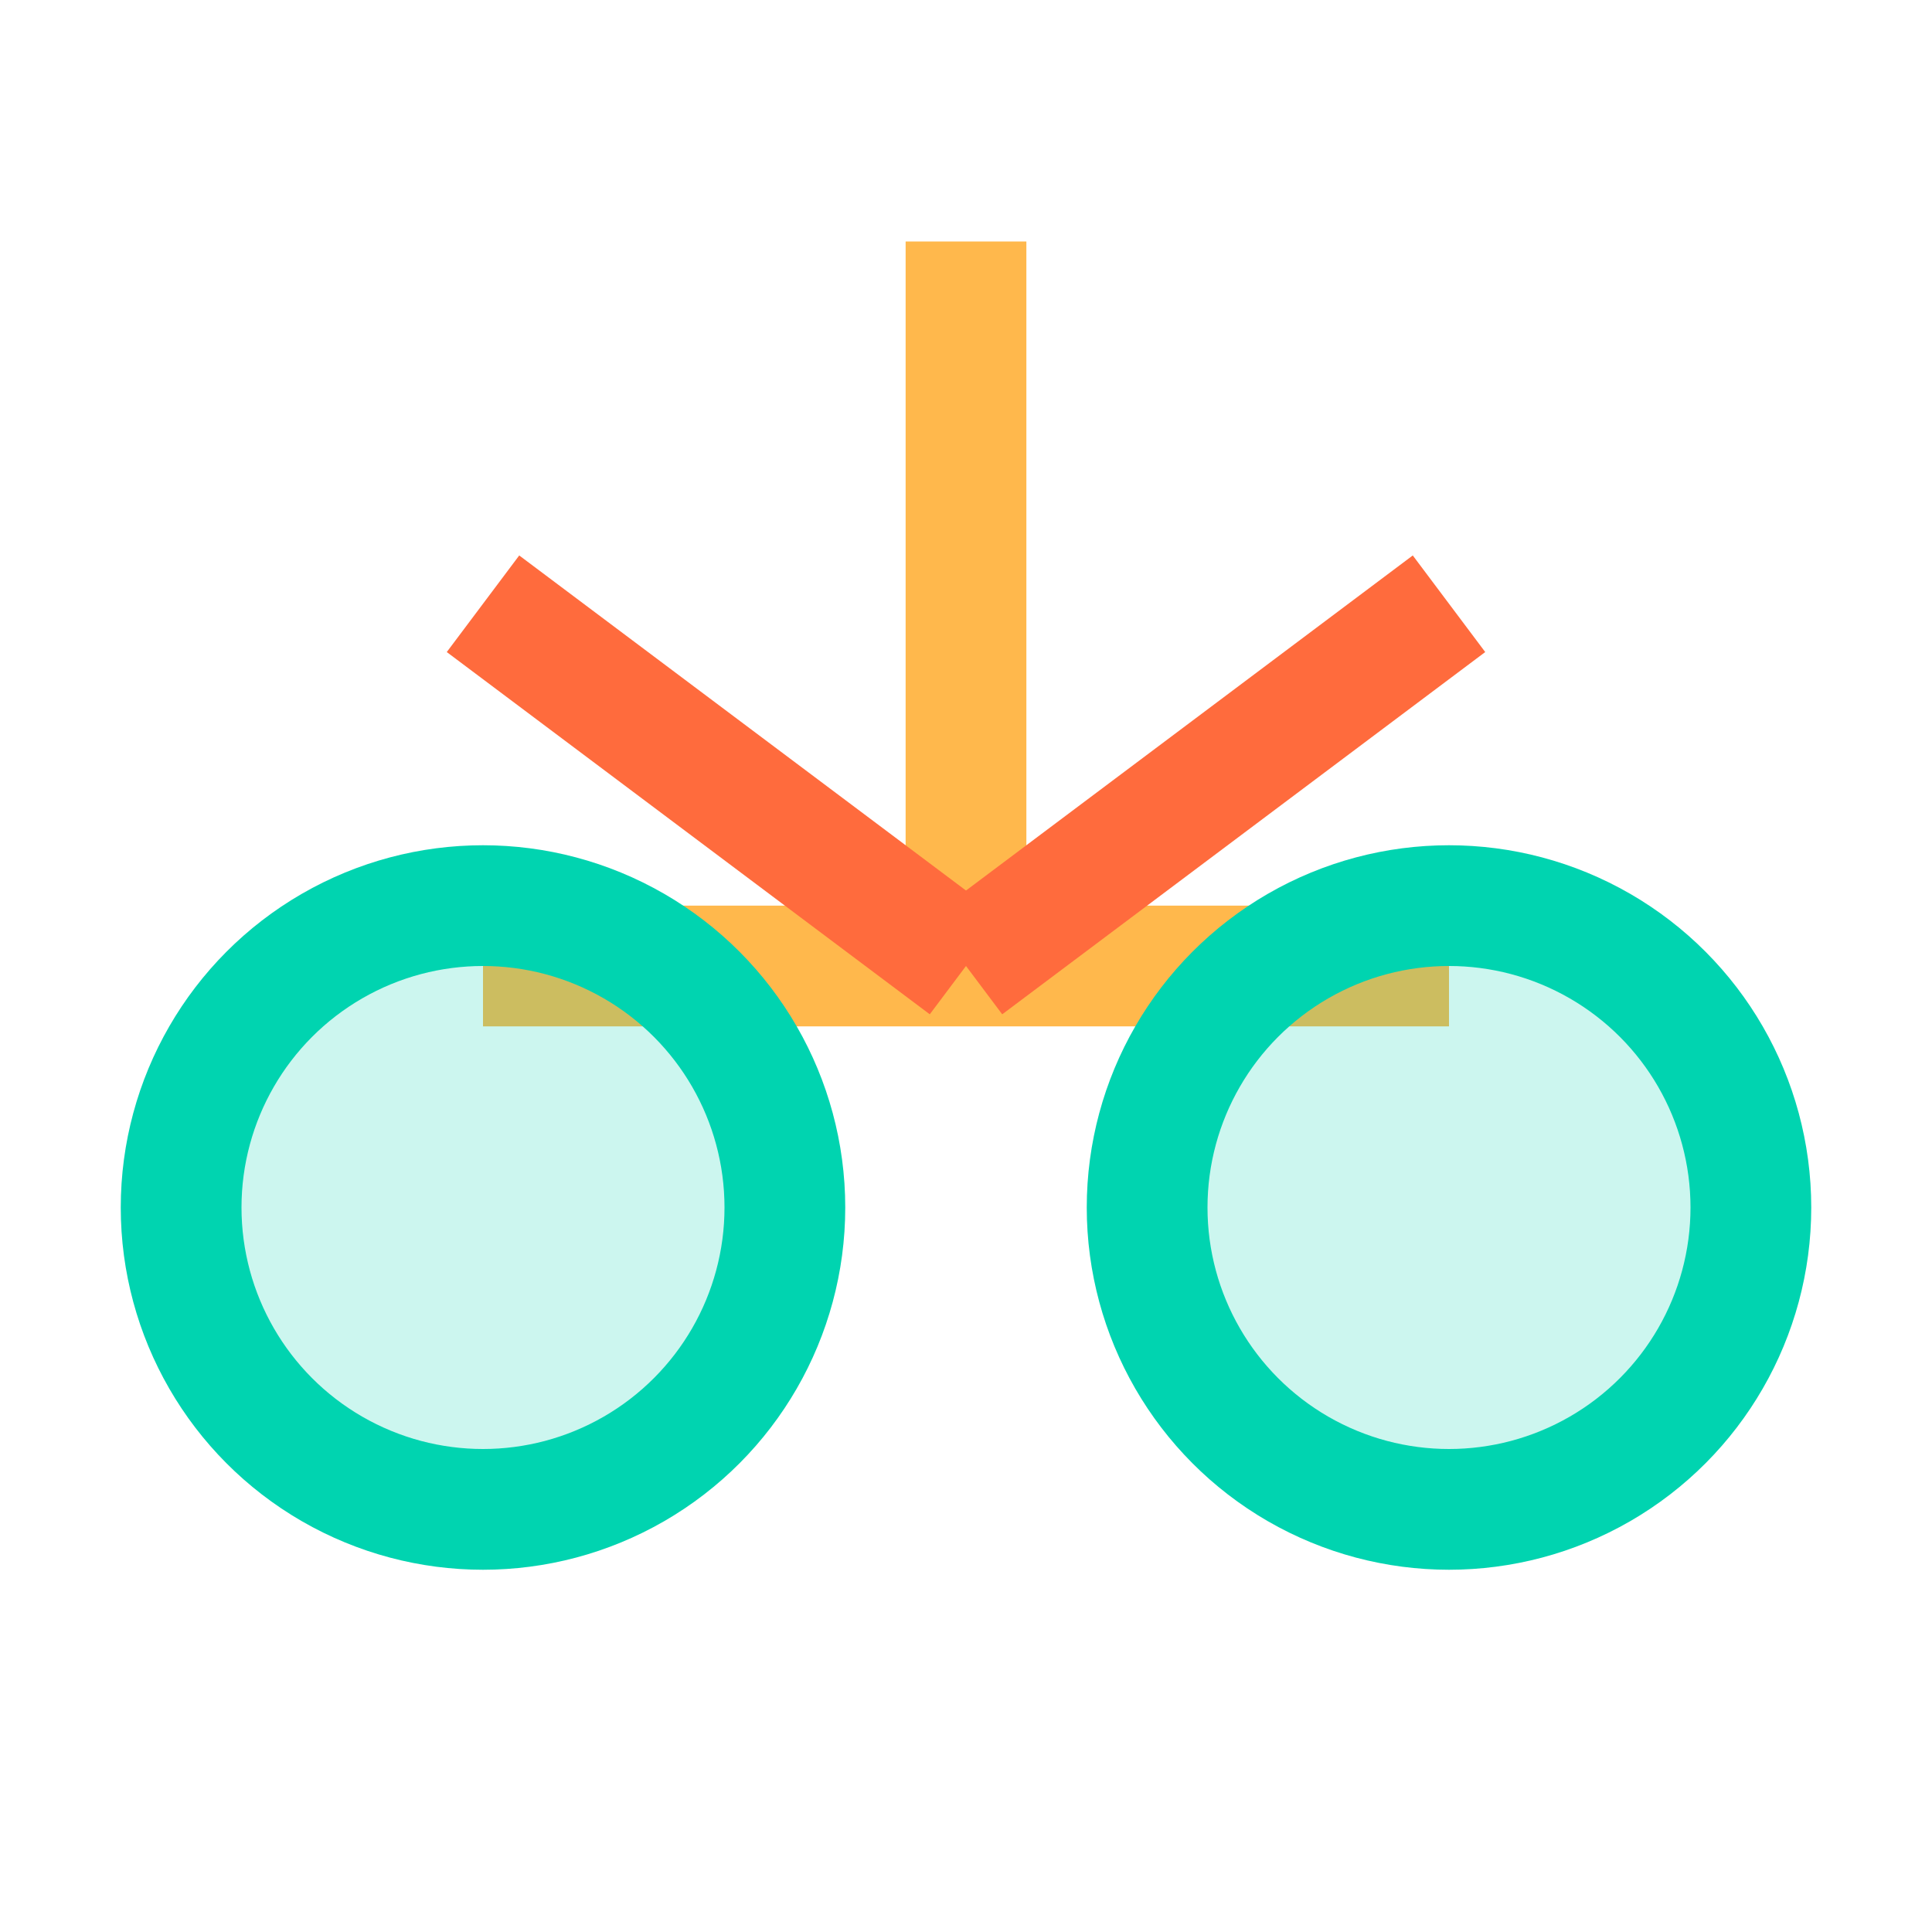
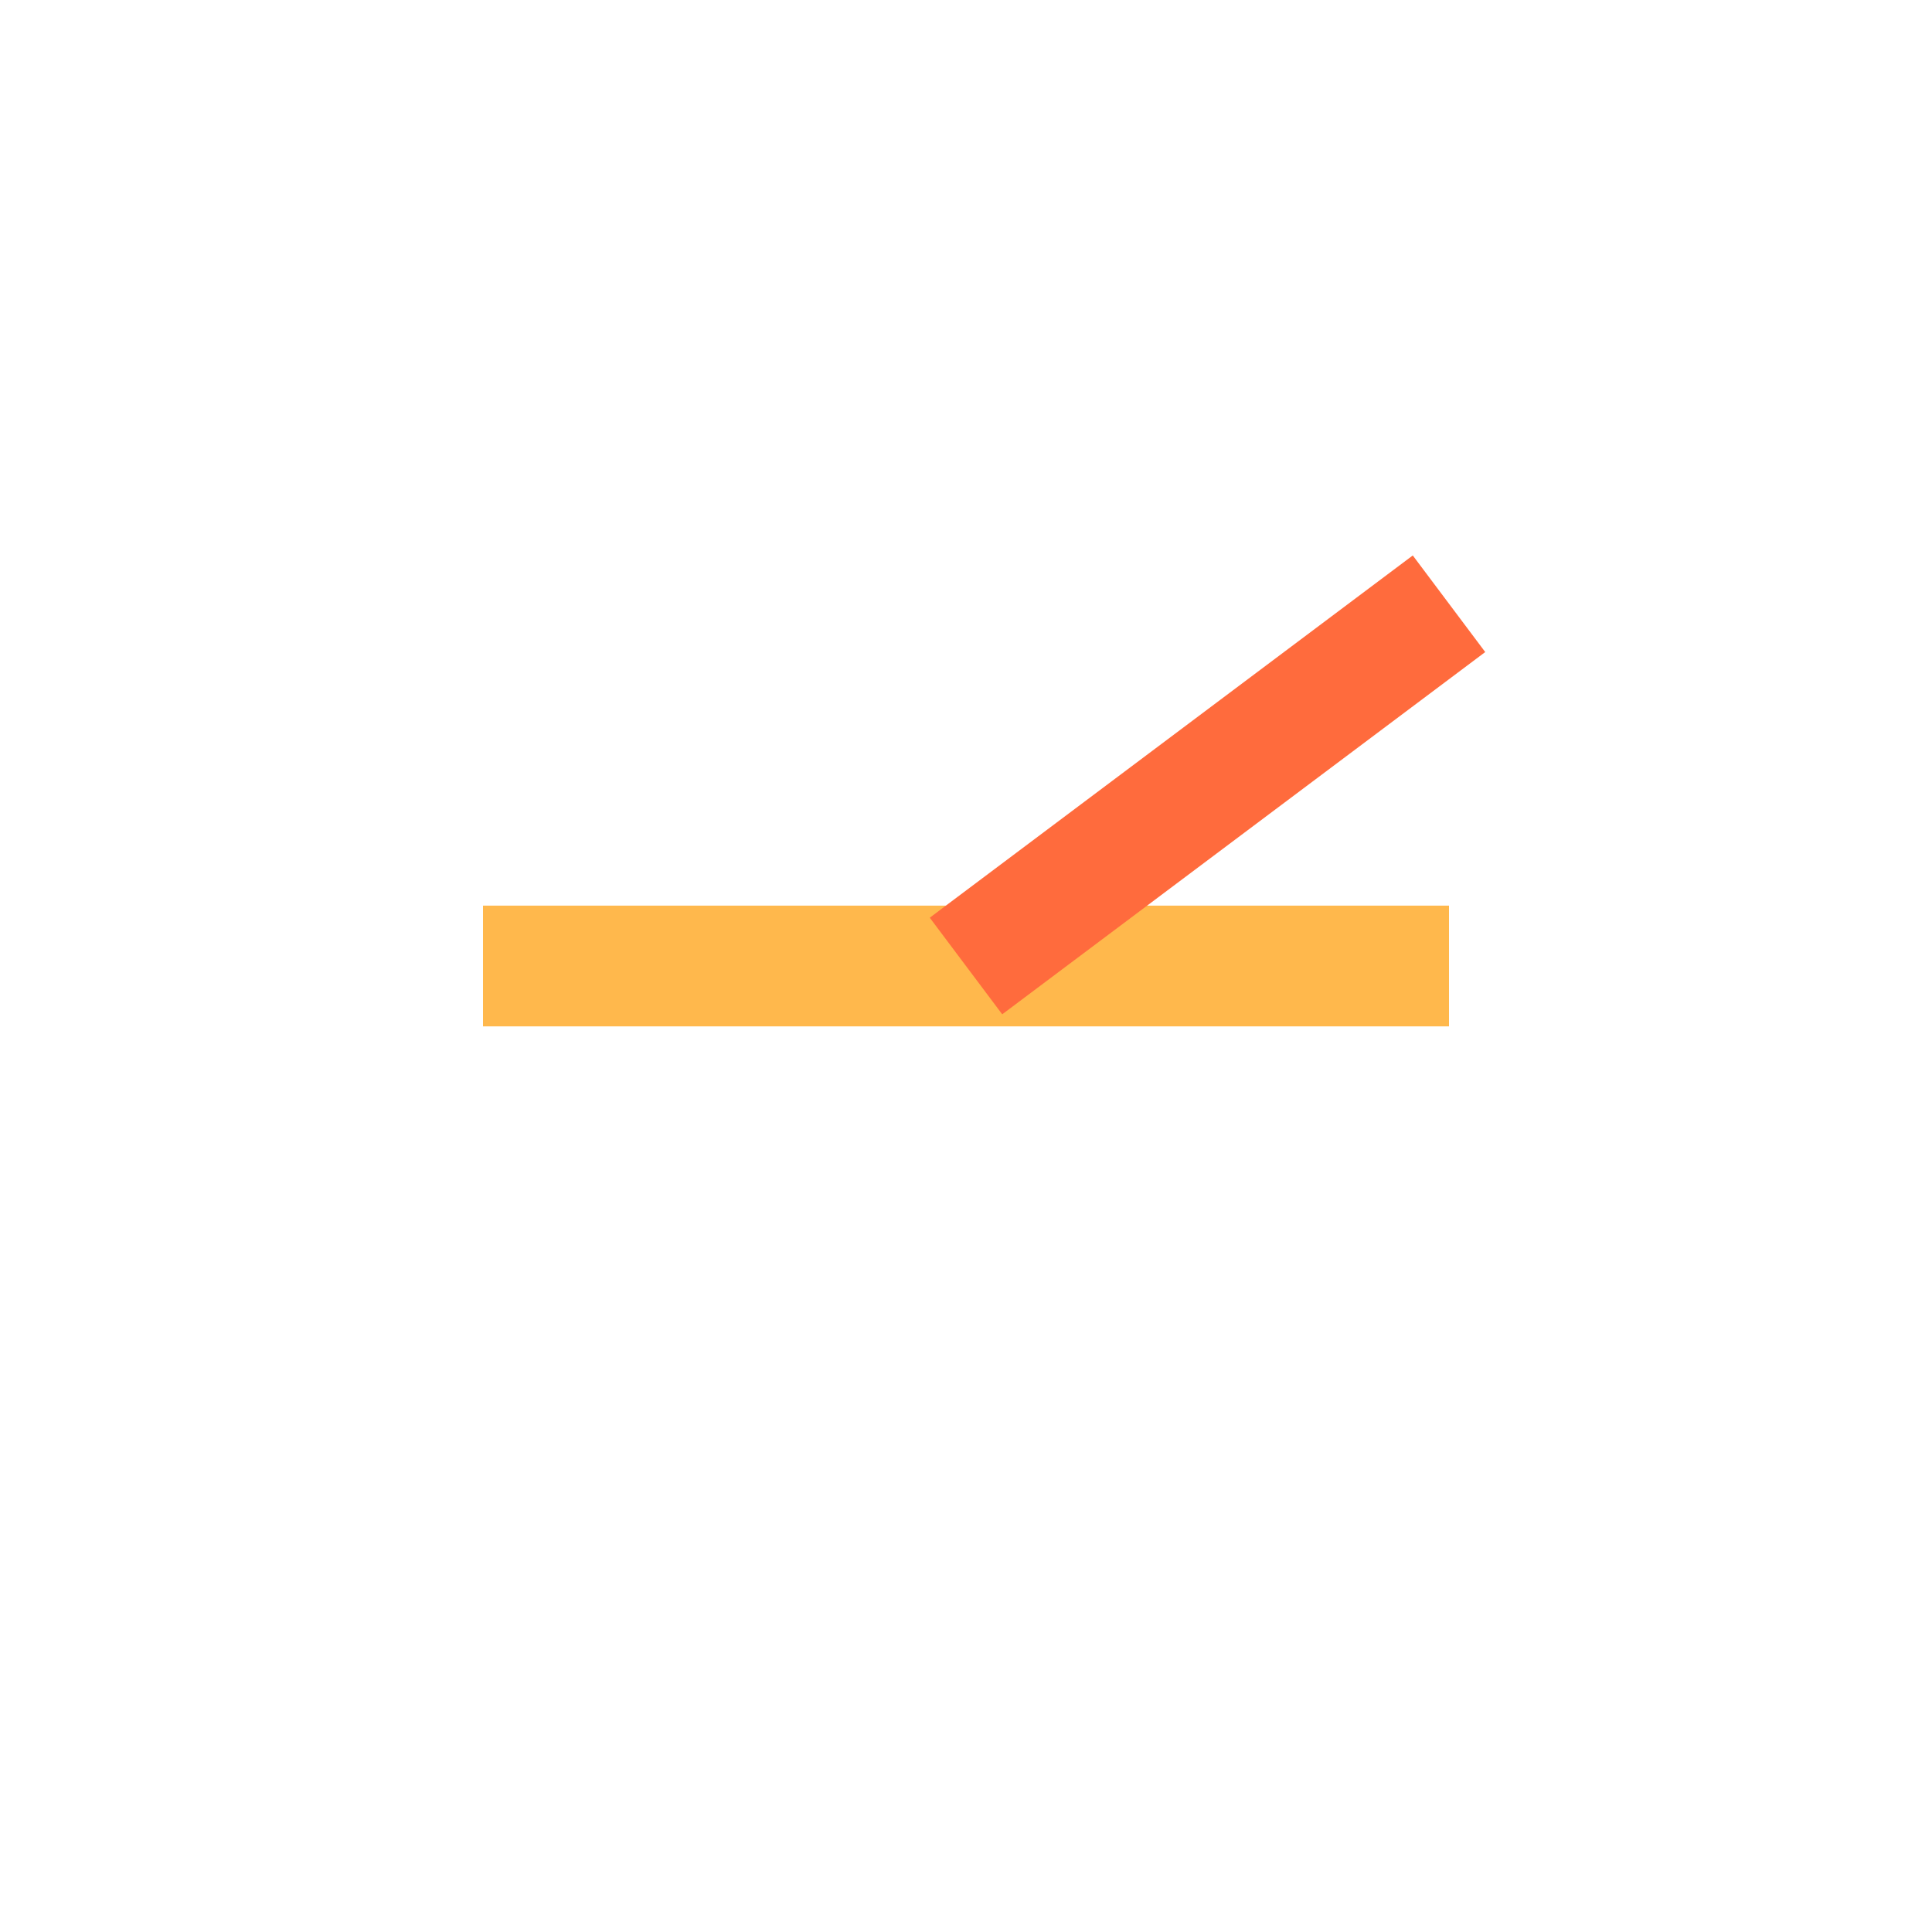
<svg xmlns="http://www.w3.org/2000/svg" width="32" height="32" viewBox="0 0 32 32">
  <g fill="none" stroke-width="2">
-     <path d="M16 4 L16 16" stroke="#FFB84C" />
    <path d="M8 16 L24 16" stroke="#FFB84C" />
-     <circle cx="8" cy="20" r="5" stroke="#00D4B0" fill="rgba(0, 212, 176, 0.2)" />
-     <circle cx="24" cy="20" r="5" stroke="#00D4B0" fill="rgba(0, 212, 176, 0.2)" />
-     <path d="M16 16 L8 10" stroke="#FF6B3D" />
    <path d="M16 16 L24 10" stroke="#FF6B3D" />
  </g>
</svg>